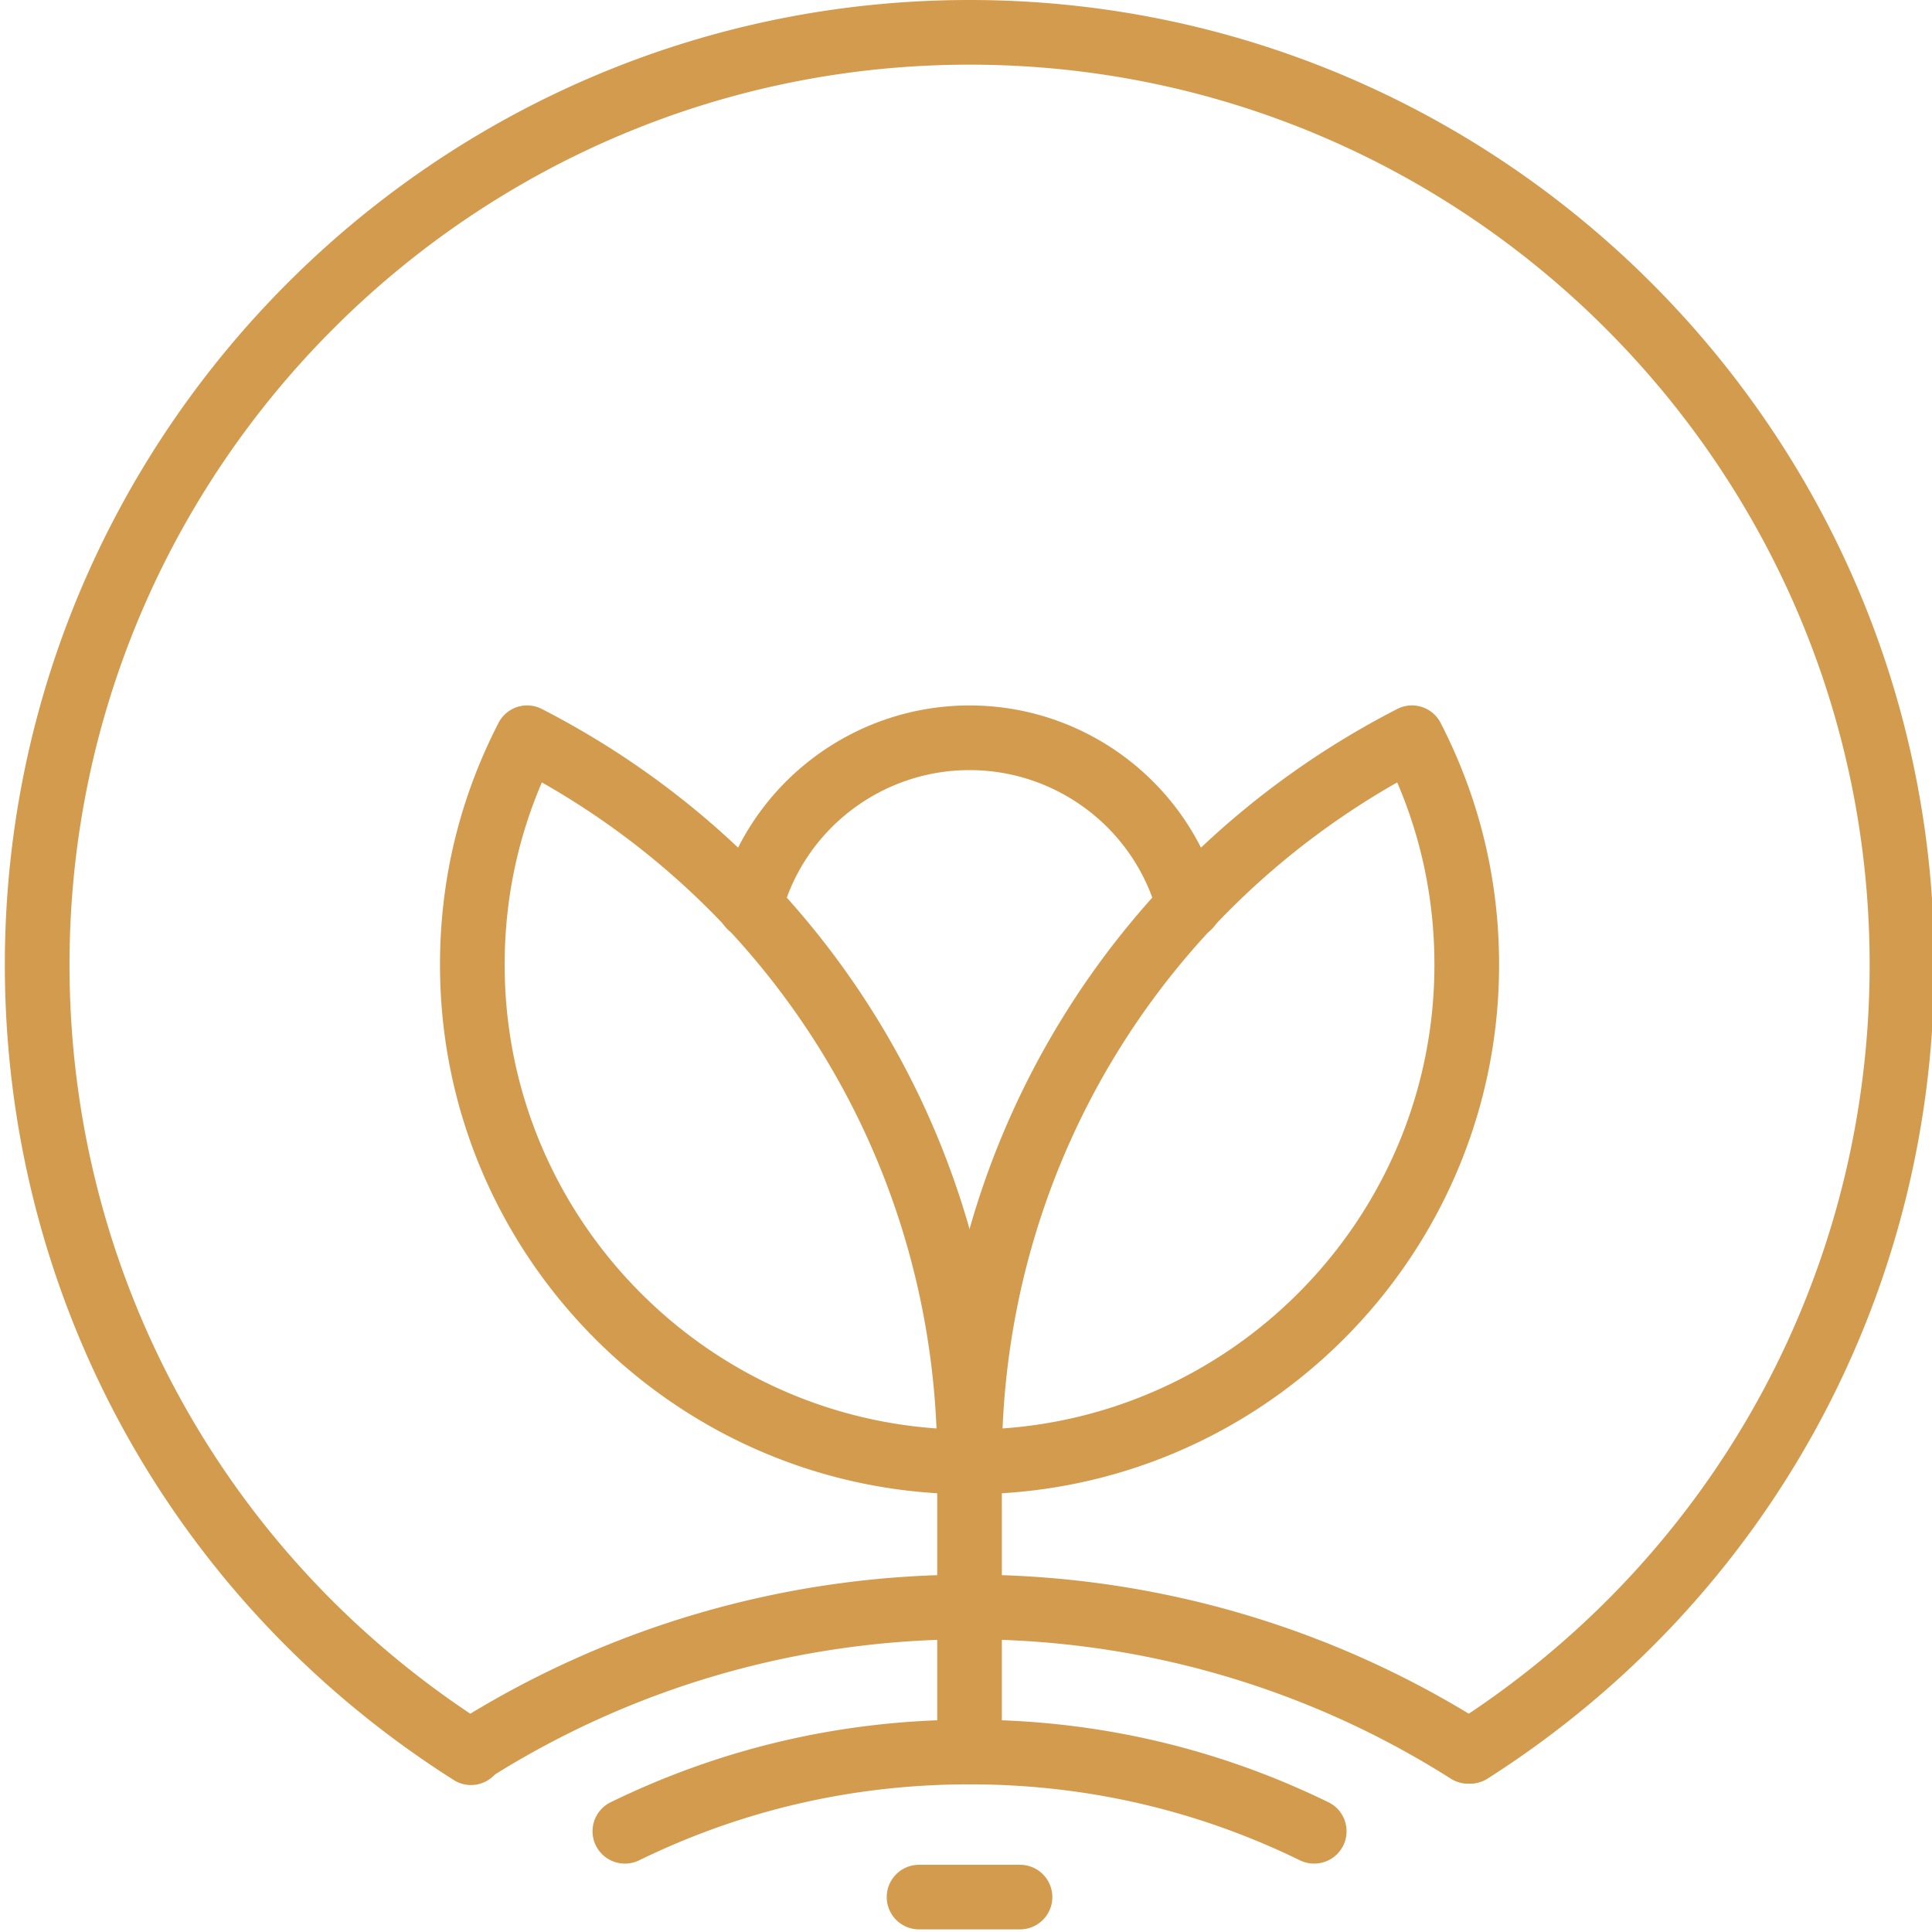
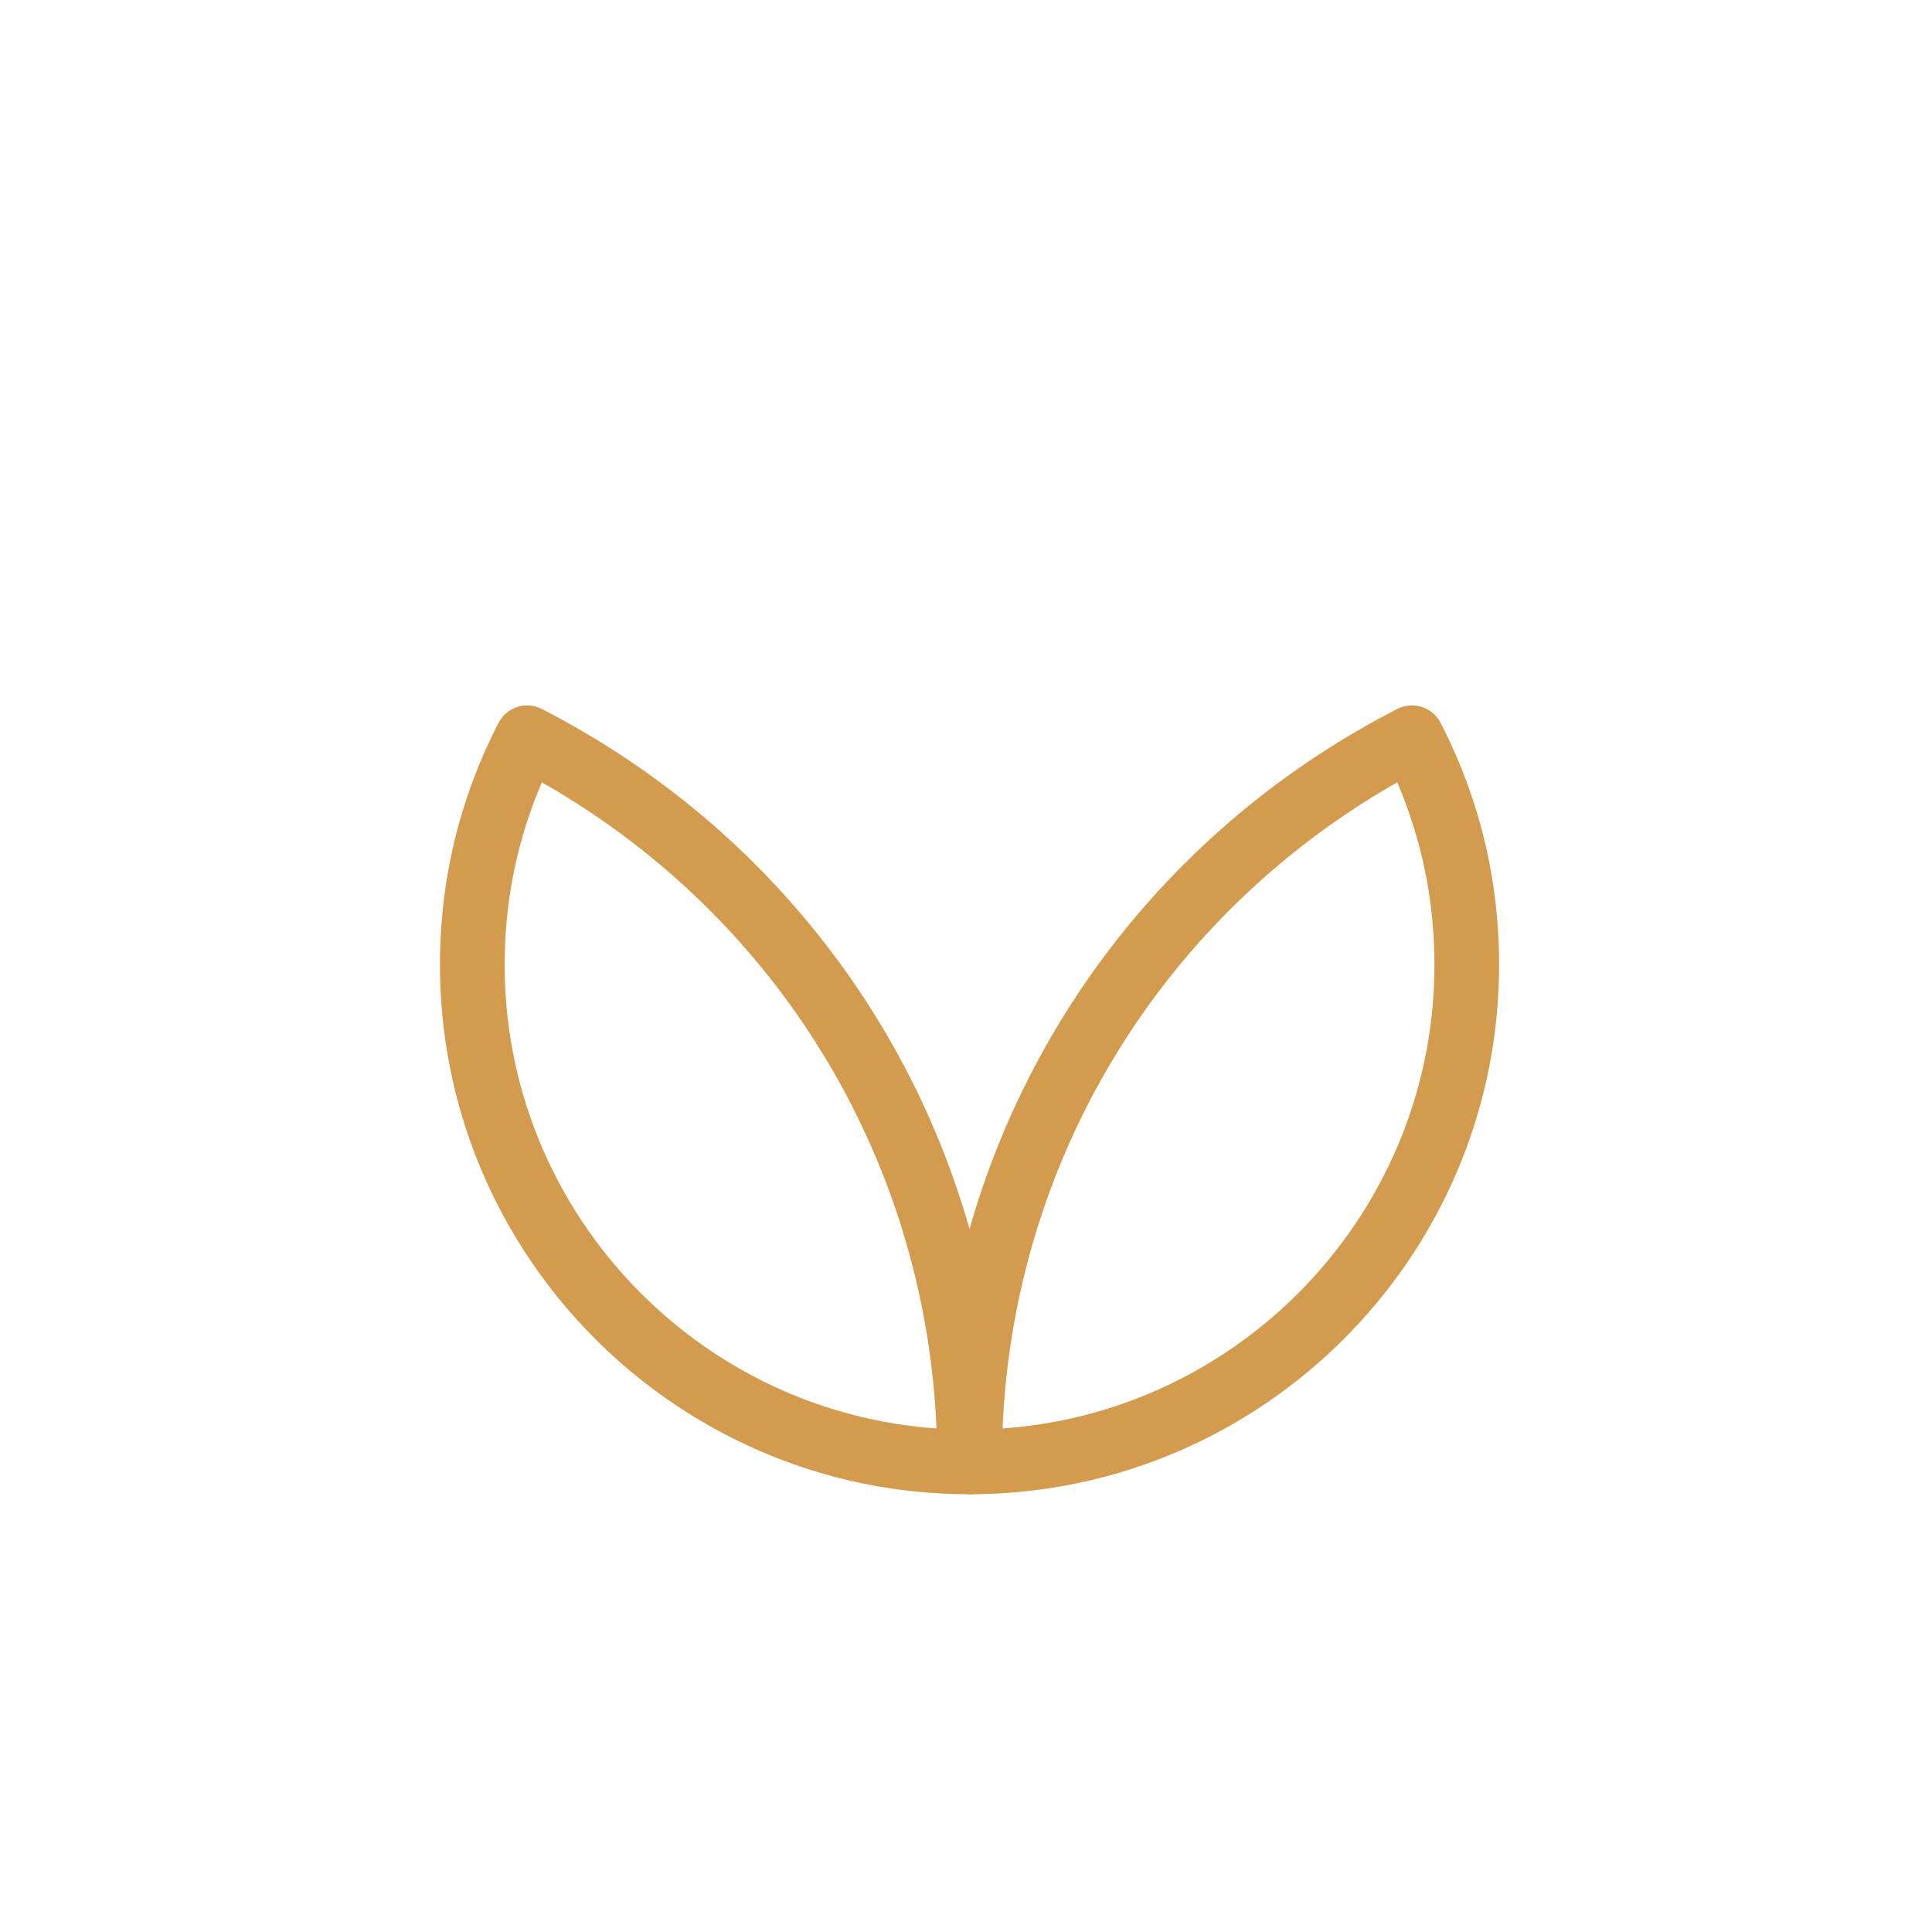
<svg xmlns="http://www.w3.org/2000/svg" viewBox="0 0 273 273">
  <path fill="#d39b4e" d="M197.432 110.556c-33.205 18.869-54.157 53.155-55.764 91.29 34.057-2.4 61.022-30.873 61.022-65.526 0-8.978-1.766-17.619-5.258-25.764zm-60.427 100.586a4.57 4.57 0 0 1-4.573-4.563c0-45.04 24.9-85.795 64.99-106.39a4.558 4.558 0 0 1 5.045.575 4.57 4.57 0 0 1 1.106 1.399c5.476 10.655 8.254 22.143 8.254 34.157 0 41.26-33.562 74.822-74.822 74.822z" />
  <path fill="#d39b4e" d="M76.568 110.556c-3.492 8.145-5.258 16.786-5.258 25.764 0 34.653 26.974 63.126 61.022 65.526-1.607-38.135-22.549-72.421-55.764-91.29zm60.437 100.586c-41.26 0-74.832-33.562-74.832-74.822 0-12.014 2.778-23.502 8.264-34.157a4.549 4.549 0 0 1 2.659-2.267 4.541 4.541 0 0 1 3.482.293c40.09 20.595 64.99 61.35 64.99 106.39a4.56 4.56 0 0 1-4.563 4.563z" />
-   <path fill="#d39b4e" d="M137.005 252.134a4.57 4.57 0 0 1-4.573-4.563v-40.992a4.575 4.575 0 0 1 4.573-4.574 4.566 4.566 0 0 1 4.563 4.574v40.992a4.566 4.566 0 0 1-2.817 4.216 4.566 4.566 0 0 1-1.746.347zm7.123 20.497h-14.256a4.571 4.571 0 0 1-4.573-4.564 4.566 4.566 0 0 1 4.573-4.564h14.256a4.566 4.566 0 0 1 4.573 4.564 4.572 4.572 0 0 1-4.573 4.564zm23.869-140.001a4.571 4.571 0 0 1-4.415-3.393c-3.194-12.024-14.127-20.417-26.577-20.417-12.46 0-23.393 8.393-26.578 20.407a4.582 4.582 0 0 1-5.595 3.244 4.572 4.572 0 0 1-3.244-5.585c4.256-16.022 18.82-27.203 35.417-27.203 16.587 0 31.151 11.181 35.407 27.203a4.565 4.565 0 0 1-3.244 5.585 4.33 4.33 0 0 1-1.171.159z" />
-   <path fill="#d39b4e" d="M66.548 252.234a4.477 4.477 0 0 1-2.44-.715C24.395 226.341.685 183.275.685 136.32.685 61.151 61.835 0 137.005 0c75.159 0 136.31 61.151 136.31 136.32 0 46.806-23.591 89.802-63.105 115.001a4.558 4.558 0 0 1-6.3-1.389 4.572 4.572 0 0 1 1.389-6.31c36.865-23.522 58.889-63.631 58.889-107.302 0-70.13-57.054-127.183-127.183-127.183-70.13 0-127.183 57.054-127.183 127.183 0 43.81 22.123 83.989 59.177 107.491a4.567 4.567 0 0 1-2.45 8.423z" />
-   <path fill="#d39b4e" d="M66.548 252.045a4.576 4.576 0 0 1-3.859-2.123 4.566 4.566 0 0 1 1.419-6.309c21.776-13.81 46.984-21.112 72.897-21.112 25.903 0 51.111 7.302 72.897 21.112a4.583 4.583 0 0 1 1.409 6.309 4.577 4.577 0 0 1-6.31 1.409c-20.307-12.887-43.819-19.693-67.996-19.693-24.177 0-47.699 6.806-68.006 19.693a4.62 4.62 0 0 1-2.45.714z" />
-   <path fill="#d39b4e" d="M185.706 263.335c-.675 0-1.36-.149-2.004-.456-14.604-7.133-30.318-10.745-46.697-10.745-16.389 0-32.093 3.612-46.707 10.745a4.581 4.581 0 0 1-6.11-2.114 4.568 4.568 0 0 1 2.102-6.101c15.873-7.738 32.927-11.667 50.715-11.667 17.778 0 34.841 3.929 50.705 11.667 2.271 1.101 3.204 3.839 2.103 6.101a4.565 4.565 0 0 1-4.107 2.57z" />
</svg>